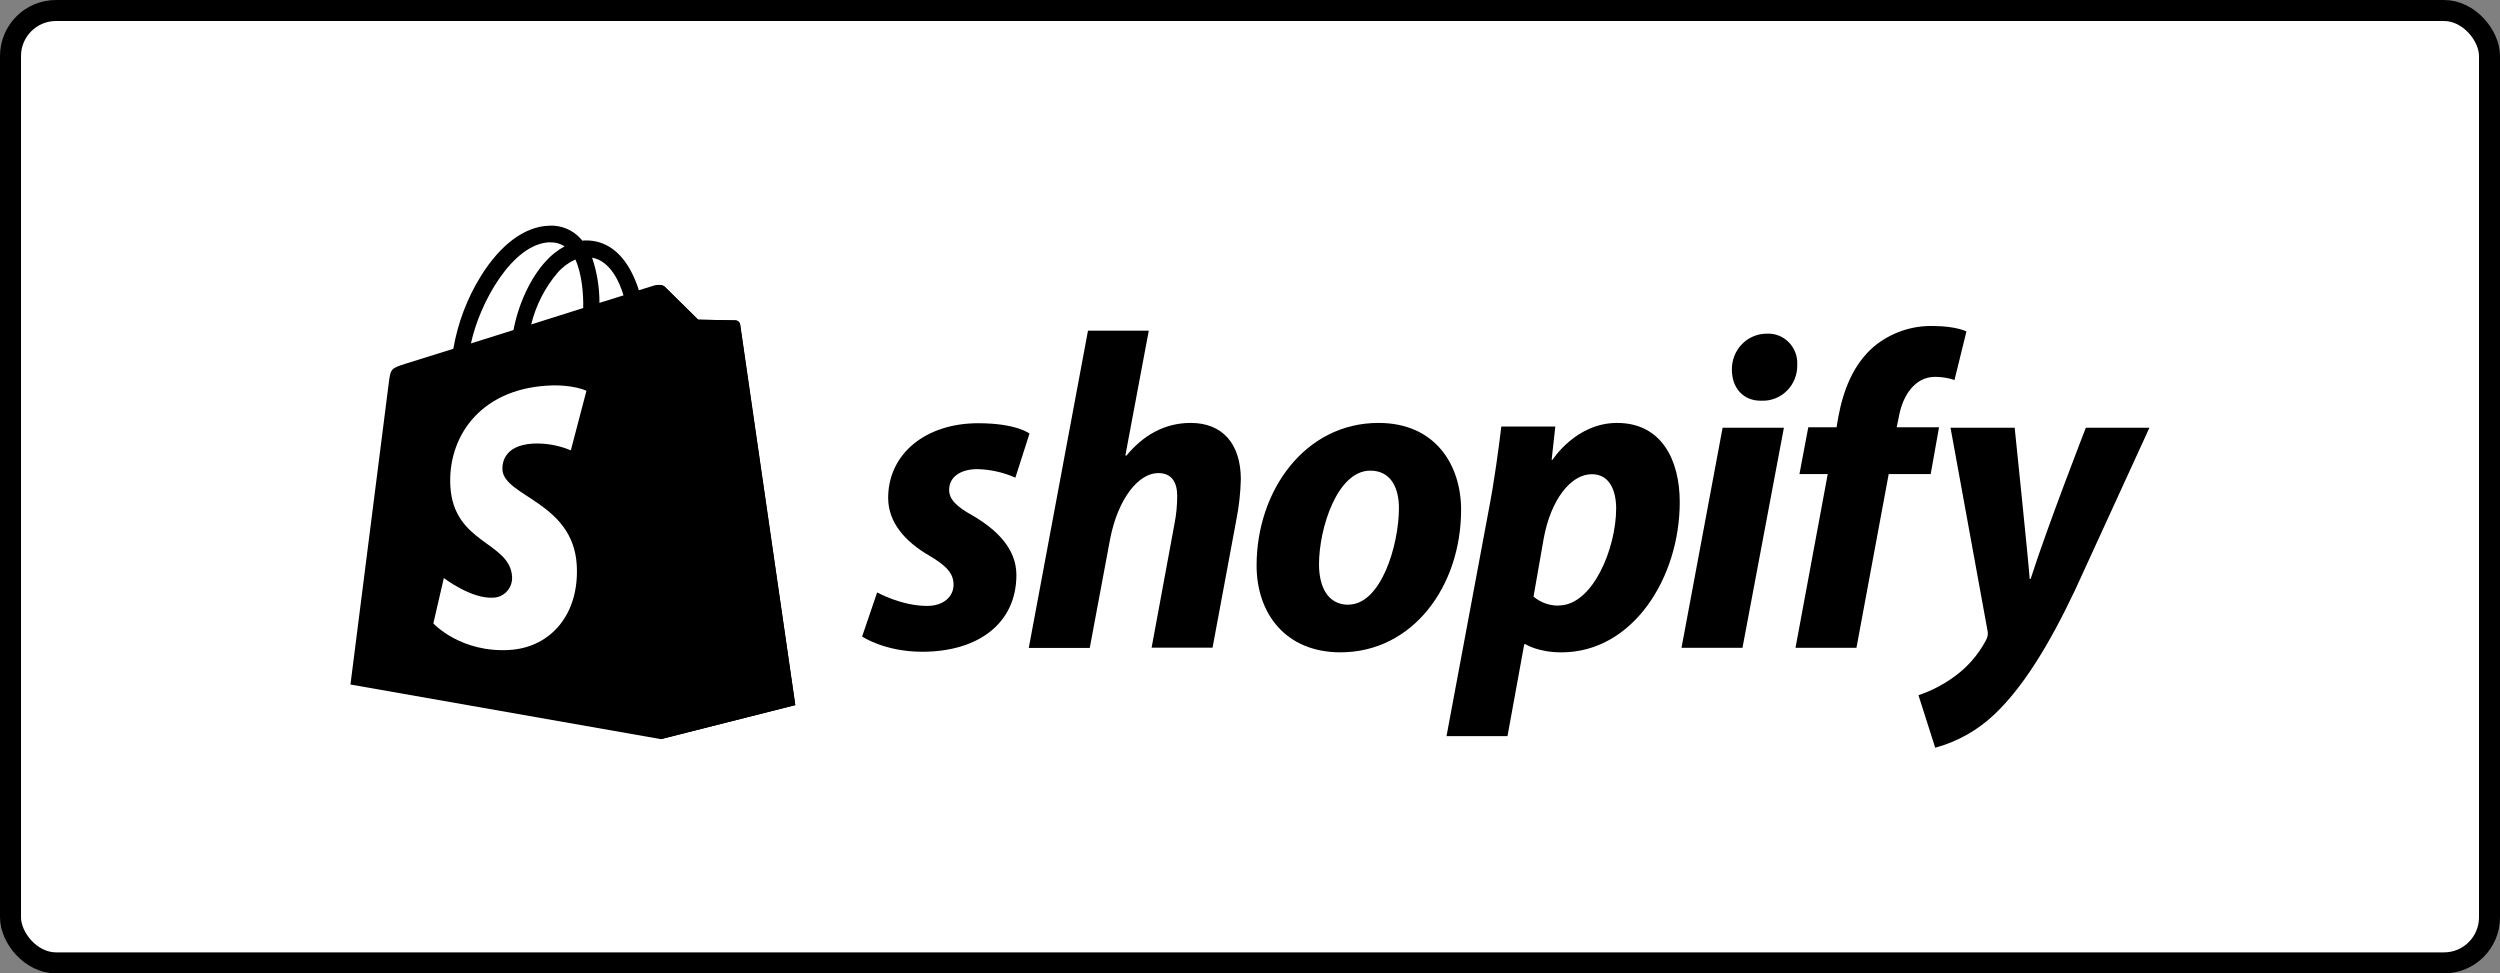
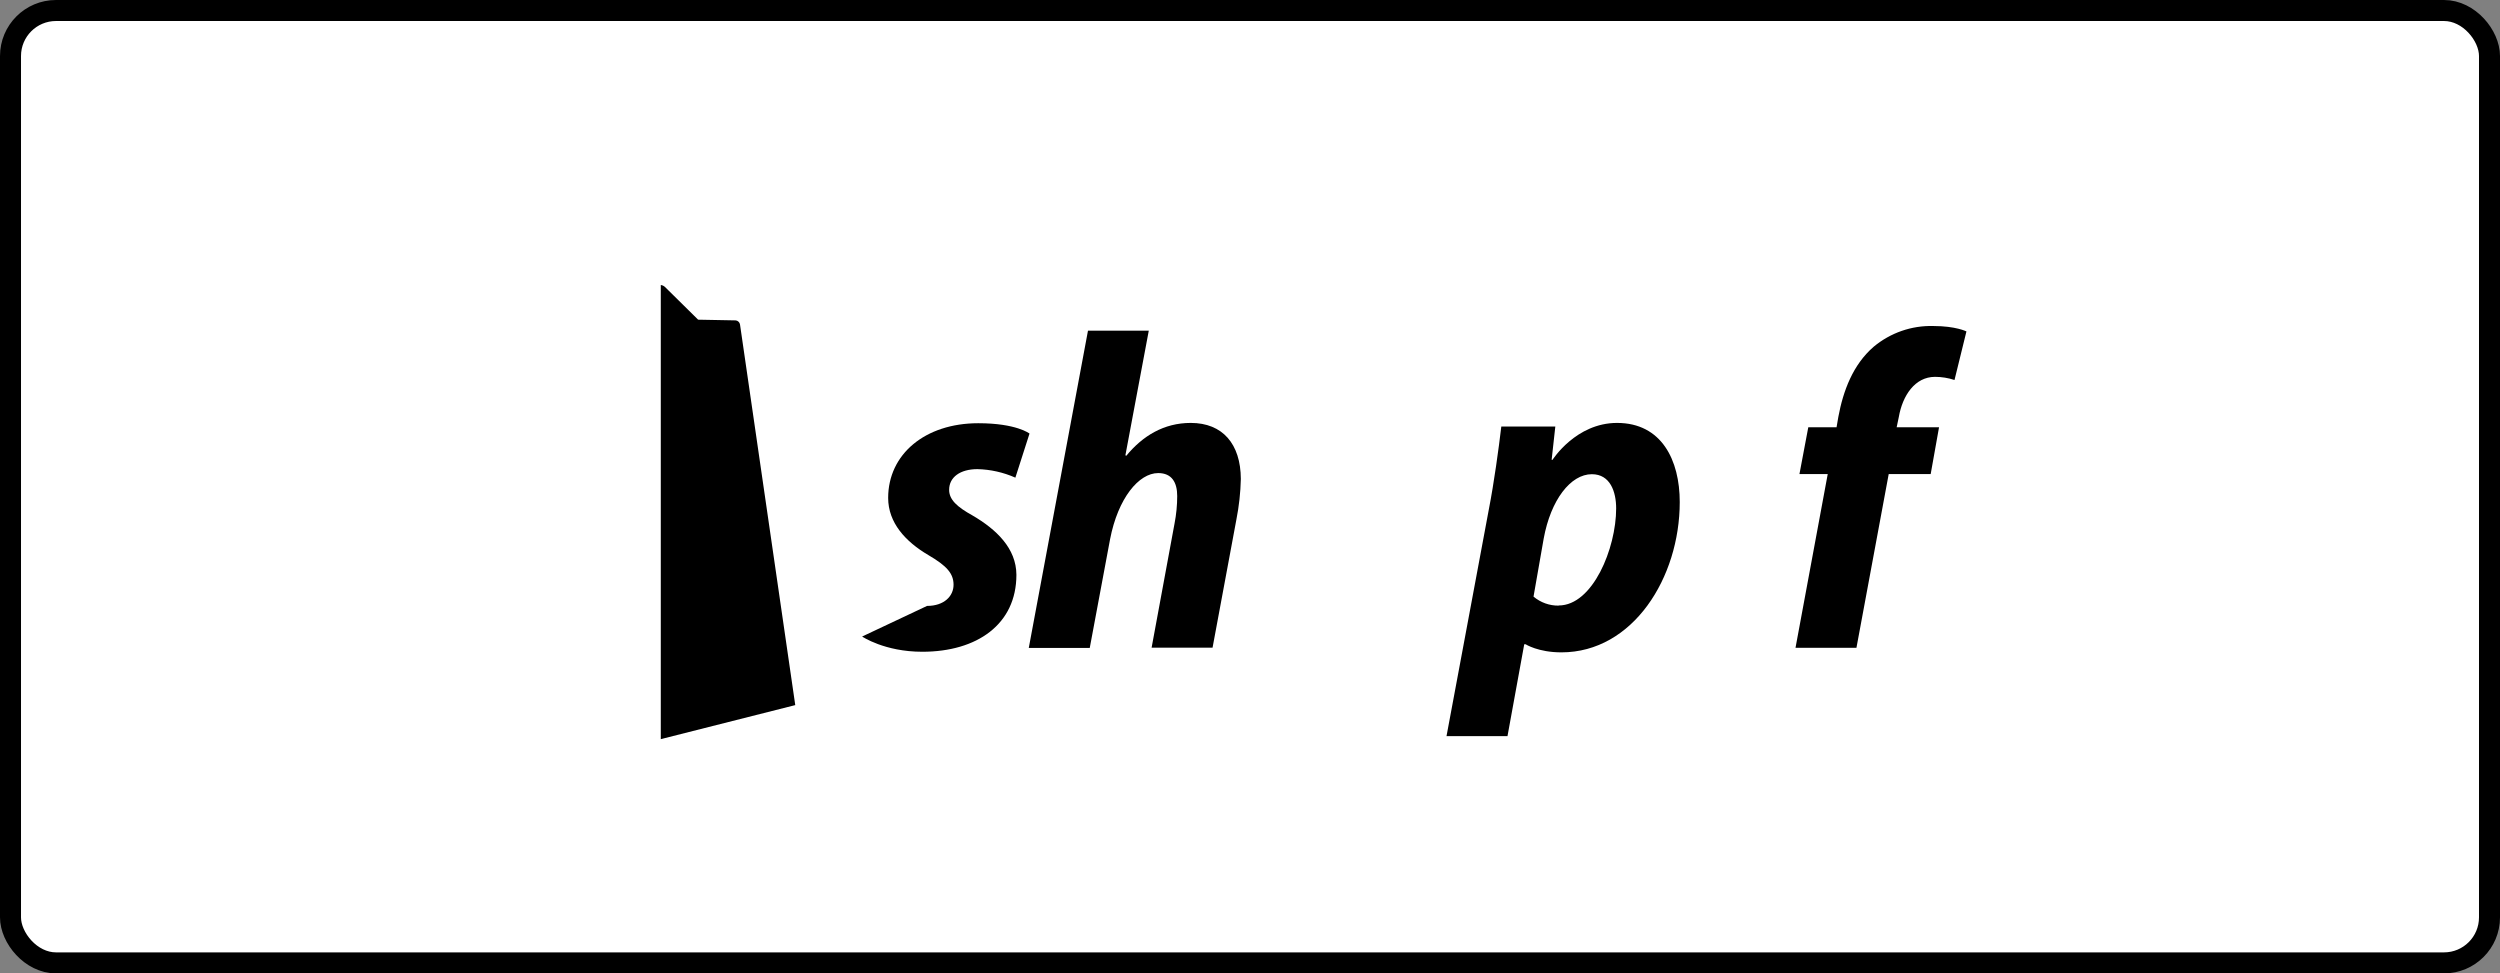
<svg xmlns="http://www.w3.org/2000/svg" width="357" height="139" viewBox="0 0 357 139" fill="none">
  <rect x="0" y="0" width="357" height="139" fill="#808080" stroke="none" />
  <rect x="1.5" y="1.5" width="354" height="136" rx="6.5" fill="white" style="fill:white;fill-opacity:1;" />
  <rect x="1.5" y="1.5" width="354" height="136" rx="6.5" stroke="#E2E7F0" style="stroke:#E2E7F0;stroke:color(display-p3 0.886 0.906 0.941);stroke-opacity:1;" stroke-width="3" />
-   <path d="M105.707 46.346C105.681 46.19 105.605 46.046 105.491 45.938C105.377 45.829 105.231 45.762 105.076 45.746C104.813 45.746 99.692 45.645 99.692 45.645C99.692 45.645 95.406 41.407 94.959 40.979C94.512 40.55 93.708 40.673 93.382 40.775L91.231 41.45C90.958 40.56 90.606 39.698 90.18 38.873C88.655 35.905 86.42 34.336 83.723 34.336C83.533 34.336 83.349 34.336 83.16 34.368C83.081 34.271 83.002 34.175 82.918 34.084C82.351 33.456 81.654 32.963 80.877 32.643C80.101 32.322 79.264 32.181 78.428 32.23C74.942 32.332 71.466 34.909 68.653 39.452C66.698 42.611 65.367 46.129 64.736 49.807L57.874 51.95C55.855 52.598 55.77 52.663 55.523 54.629C55.329 56.096 50.044 97.748 50.044 97.748L94.37 105.548L113.573 100.684C113.573 100.684 105.754 46.716 105.707 46.346ZM89.038 42.179L85.6 43.25C85.61 41.051 85.254 38.867 84.548 36.789C87.188 37.282 88.492 40.336 89.038 42.179ZM83.255 43.995L75.856 46.33C76.526 43.588 77.826 41.047 79.648 38.916C80.347 38.121 81.204 37.486 82.161 37.052C83.097 39.104 83.328 42.007 83.281 43.968L83.255 43.995ZM78.522 34.62C79.264 34.579 79.999 34.776 80.626 35.182C79.608 35.731 78.691 36.456 77.918 37.325C75.704 39.746 74.006 43.502 73.327 47.129L67.254 49.041C68.458 43.314 73.154 34.754 78.533 34.593L78.522 34.62Z" fill="#95BF47" style="fill:#95BF47;fill:color(display-p3 0.584 0.749 0.278);fill-opacity:1;" />
  <path d="M105.076 45.752C104.813 45.752 99.692 45.65 99.692 45.65C99.692 45.65 95.406 41.407 94.959 40.979C94.794 40.823 94.584 40.725 94.36 40.7V105.548L113.562 100.689C113.562 100.689 105.723 46.716 105.675 46.346C105.652 46.195 105.581 46.055 105.472 45.948C105.364 45.841 105.225 45.772 105.076 45.752Z" fill="#5E8E3E" style="fill:#5E8E3E;fill:color(display-p3 0.369 0.557 0.243);fill-opacity:1;" />
  <path d="M83.744 55.807L81.514 64.309C79.793 63.585 77.937 63.256 76.078 63.345C71.75 63.623 71.708 66.404 71.75 67.095C71.987 70.898 81.804 71.729 82.356 80.632C82.787 87.639 78.707 92.418 72.828 92.809C65.766 93.264 61.881 89.021 61.881 89.021L63.379 82.545C63.379 82.545 67.291 85.55 70.42 85.346C70.795 85.339 71.165 85.253 71.507 85.095C71.849 84.937 72.155 84.71 72.408 84.427C72.661 84.144 72.855 83.812 72.978 83.451C73.1 83.09 73.15 82.707 73.122 82.325C72.812 77.364 64.82 77.654 64.315 69.505C63.889 62.648 68.311 55.7 78.065 55.073C81.819 54.832 83.744 55.807 83.744 55.807Z" fill="white" style="fill:white;fill-opacity:1;" />
-   <path d="M138.875 73.609C136.672 72.388 135.536 71.359 135.536 69.945C135.536 68.145 137.113 66.993 139.574 66.993C141.441 67.037 143.282 67.45 144.995 68.209L147.014 61.914C147.014 61.914 145.158 60.436 139.695 60.436C132.097 60.436 126.829 64.866 126.829 71.102C126.829 74.638 129.289 77.338 132.57 79.266C135.199 80.804 136.167 81.896 136.167 83.504C136.167 85.111 134.842 86.525 132.381 86.525C128.7 86.525 125.256 84.596 125.256 84.596L123.111 90.896C123.111 90.896 126.308 93.071 131.703 93.071C139.527 93.071 145.143 89.15 145.143 82.079C145.122 78.302 142.287 75.602 138.875 73.609Z" fill="black" style="fill:black;fill-opacity:1;" />
+   <path d="M138.875 73.609C136.672 72.388 135.536 71.359 135.536 69.945C135.536 68.145 137.113 66.993 139.574 66.993C141.441 67.037 143.282 67.45 144.995 68.209L147.014 61.914C147.014 61.914 145.158 60.436 139.695 60.436C132.097 60.436 126.829 64.866 126.829 71.102C126.829 74.638 129.289 77.338 132.57 79.266C135.199 80.804 136.167 81.896 136.167 83.504C136.167 85.111 134.842 86.525 132.381 86.525L123.111 90.896C123.111 90.896 126.308 93.071 131.703 93.071C139.527 93.071 145.143 89.15 145.143 82.079C145.122 78.302 142.287 75.602 138.875 73.609Z" fill="black" style="fill:black;fill-opacity:1;" />
  <path d="M170.04 60.393C166.191 60.393 163.162 62.257 160.833 65.086L160.707 65.016L164.046 47.22H155.364L146.909 92.525H155.617L158.519 77C159.65 71.15 162.615 67.555 165.392 67.555C167.348 67.555 168.105 68.905 168.105 70.834C168.104 72.149 167.977 73.46 167.726 74.75L164.45 92.487H173.153L176.56 74.171C176.936 72.267 177.148 70.333 177.191 68.391C177.17 63.393 174.583 60.393 170.04 60.393Z" fill="black" style="fill:black;fill-opacity:1;" />
-   <path d="M196.845 60.393C186.377 60.393 179.441 70.036 179.441 80.75C179.441 87.623 183.6 93.152 191.424 93.152C201.704 93.152 208.645 83.766 208.645 72.795C208.645 66.414 204.985 60.393 196.845 60.393ZM192.56 86.359C189.595 86.359 188.354 83.787 188.354 80.573C188.354 75.495 190.941 67.207 195.673 67.207C198.759 67.207 199.769 69.886 199.769 72.564C199.748 77.98 197.166 86.338 192.56 86.338V86.359Z" fill="black" style="fill:black;fill-opacity:1;" />
  <path d="M230.913 60.393C225.034 60.393 221.701 65.664 221.701 65.664H221.574L222.1 60.907H214.387C214.008 64.121 213.335 69.002 212.62 72.666L206.562 105.12H215.27L217.662 92H217.857C217.857 92 219.639 93.157 222.963 93.157C233.184 93.157 239.867 82.491 239.867 71.691C239.867 65.707 237.28 60.393 230.913 60.393ZM222.584 86.482C221.273 86.502 219.999 86.046 218.987 85.196L220.439 76.909C221.448 71.38 224.288 67.716 227.316 67.716C229.945 67.716 230.787 70.223 230.787 72.602C230.787 78.302 227.442 86.461 222.584 86.461V86.482Z" fill="black" style="fill:black;fill-opacity:1;" />
-   <path d="M240.12 92.504H248.827L254.742 61.079H245.988L240.12 92.504Z" fill="black" style="fill:black;fill-opacity:1;" />
-   <path d="M252.298 47.648C251.637 47.645 250.983 47.777 250.373 48.035C249.763 48.292 249.21 48.672 248.746 49.15C248.282 49.629 247.916 50.197 247.67 50.821C247.424 51.445 247.302 52.113 247.313 52.786C247.313 55.421 248.953 57.221 251.414 57.221H251.54C252.213 57.249 252.884 57.135 253.512 56.887C254.14 56.639 254.711 56.262 255.19 55.78C255.669 55.298 256.045 54.72 256.295 54.084C256.546 53.447 256.665 52.764 256.646 52.079C256.677 51.489 256.586 50.898 256.378 50.346C256.171 49.794 255.852 49.293 255.441 48.876C255.031 48.458 254.539 48.132 253.998 47.921C253.456 47.709 252.877 47.617 252.298 47.648Z" fill="black" style="fill:black;fill-opacity:1;" />
  <path d="M276.895 61.014H270.843L271.153 59.536C271.679 56.514 273.43 53.814 276.327 53.814C277.27 53.816 278.206 53.968 279.103 54.264L280.807 47.327C280.807 47.327 279.292 46.555 276.075 46.555C272.981 46.47 269.96 47.519 267.562 49.513C264.596 52.079 263.208 55.807 262.514 59.536L262.261 61.014H258.223L256.961 67.7H261L256.399 92.504H265.101L269.707 67.7H275.701L276.895 61.014Z" fill="black" style="fill:black;fill-opacity:1;" />
-   <path d="M297.859 61.079C297.859 61.079 292.417 75.045 289.972 82.673H289.84C289.677 80.214 287.695 61.079 287.695 61.079H278.535L283.793 89.932C283.862 90.179 283.881 90.437 283.848 90.691C283.816 90.945 283.733 91.19 283.604 91.411C282.472 93.558 280.849 95.395 278.872 96.768C277.362 97.843 275.705 98.688 273.956 99.275L276.348 106.775C279.536 105.912 282.463 104.256 284.866 101.954C288.841 98.161 292.496 92.311 296.281 84.345L306.94 61.079H297.859Z" fill="black" style="fill:black;fill-opacity:1;" />
</svg>